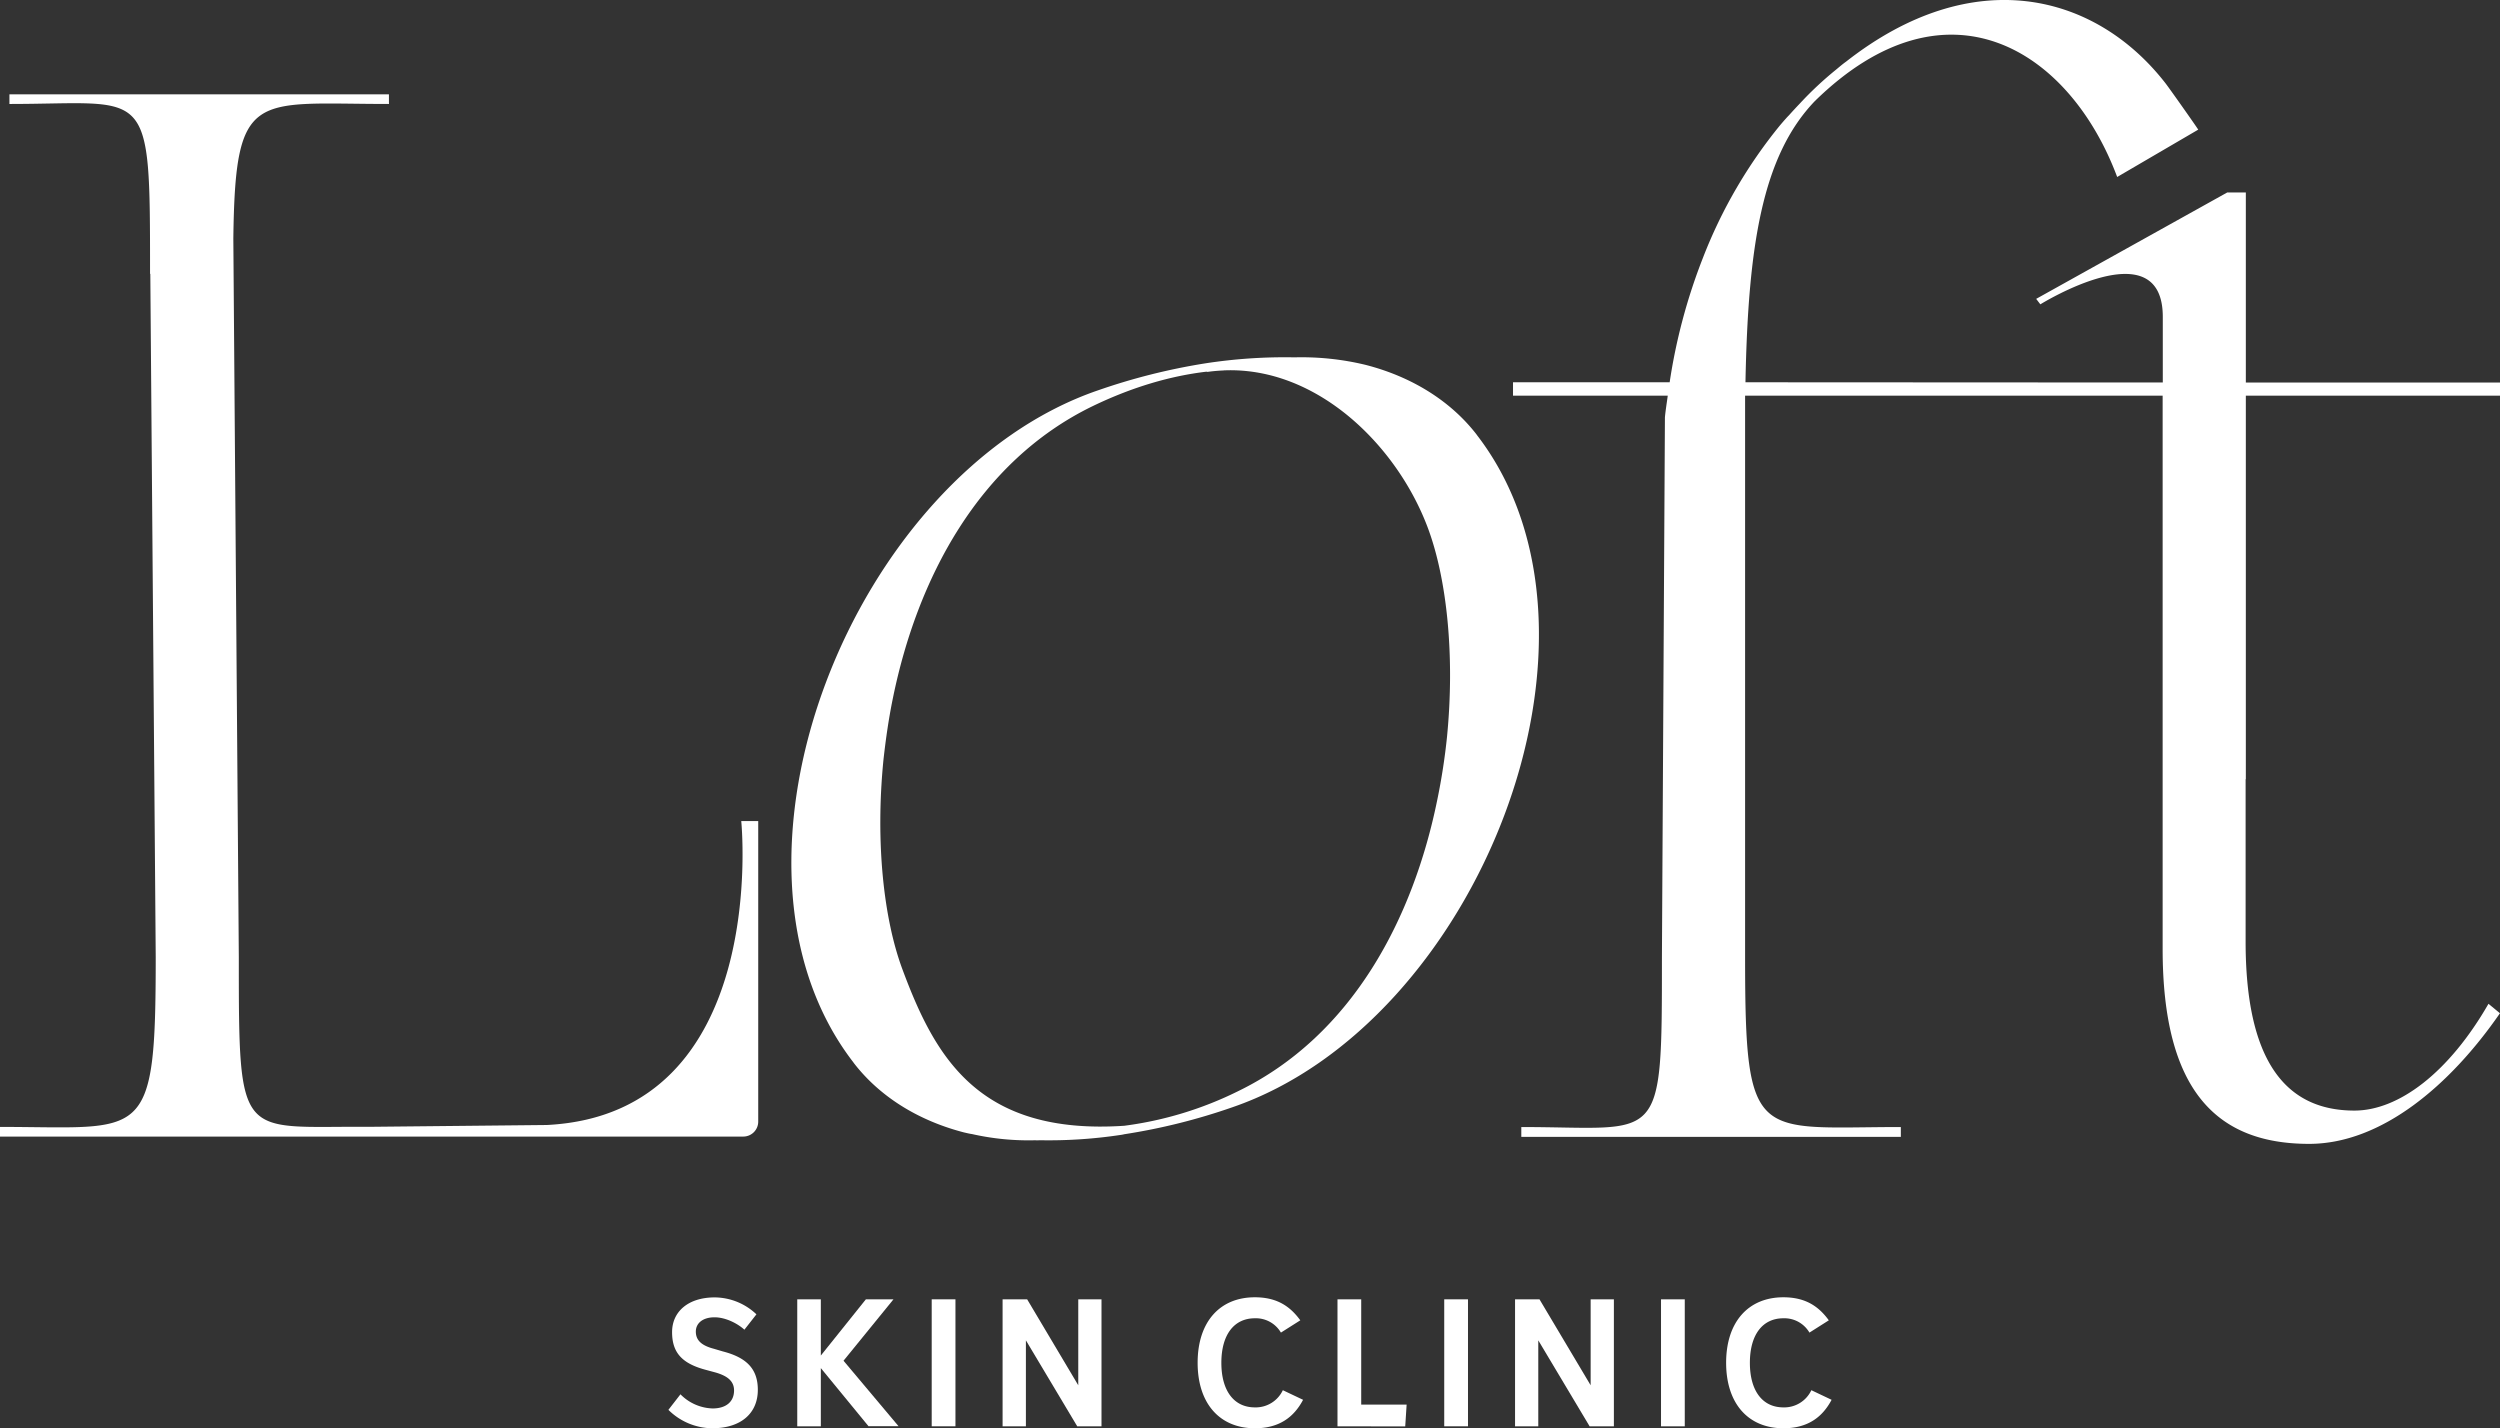
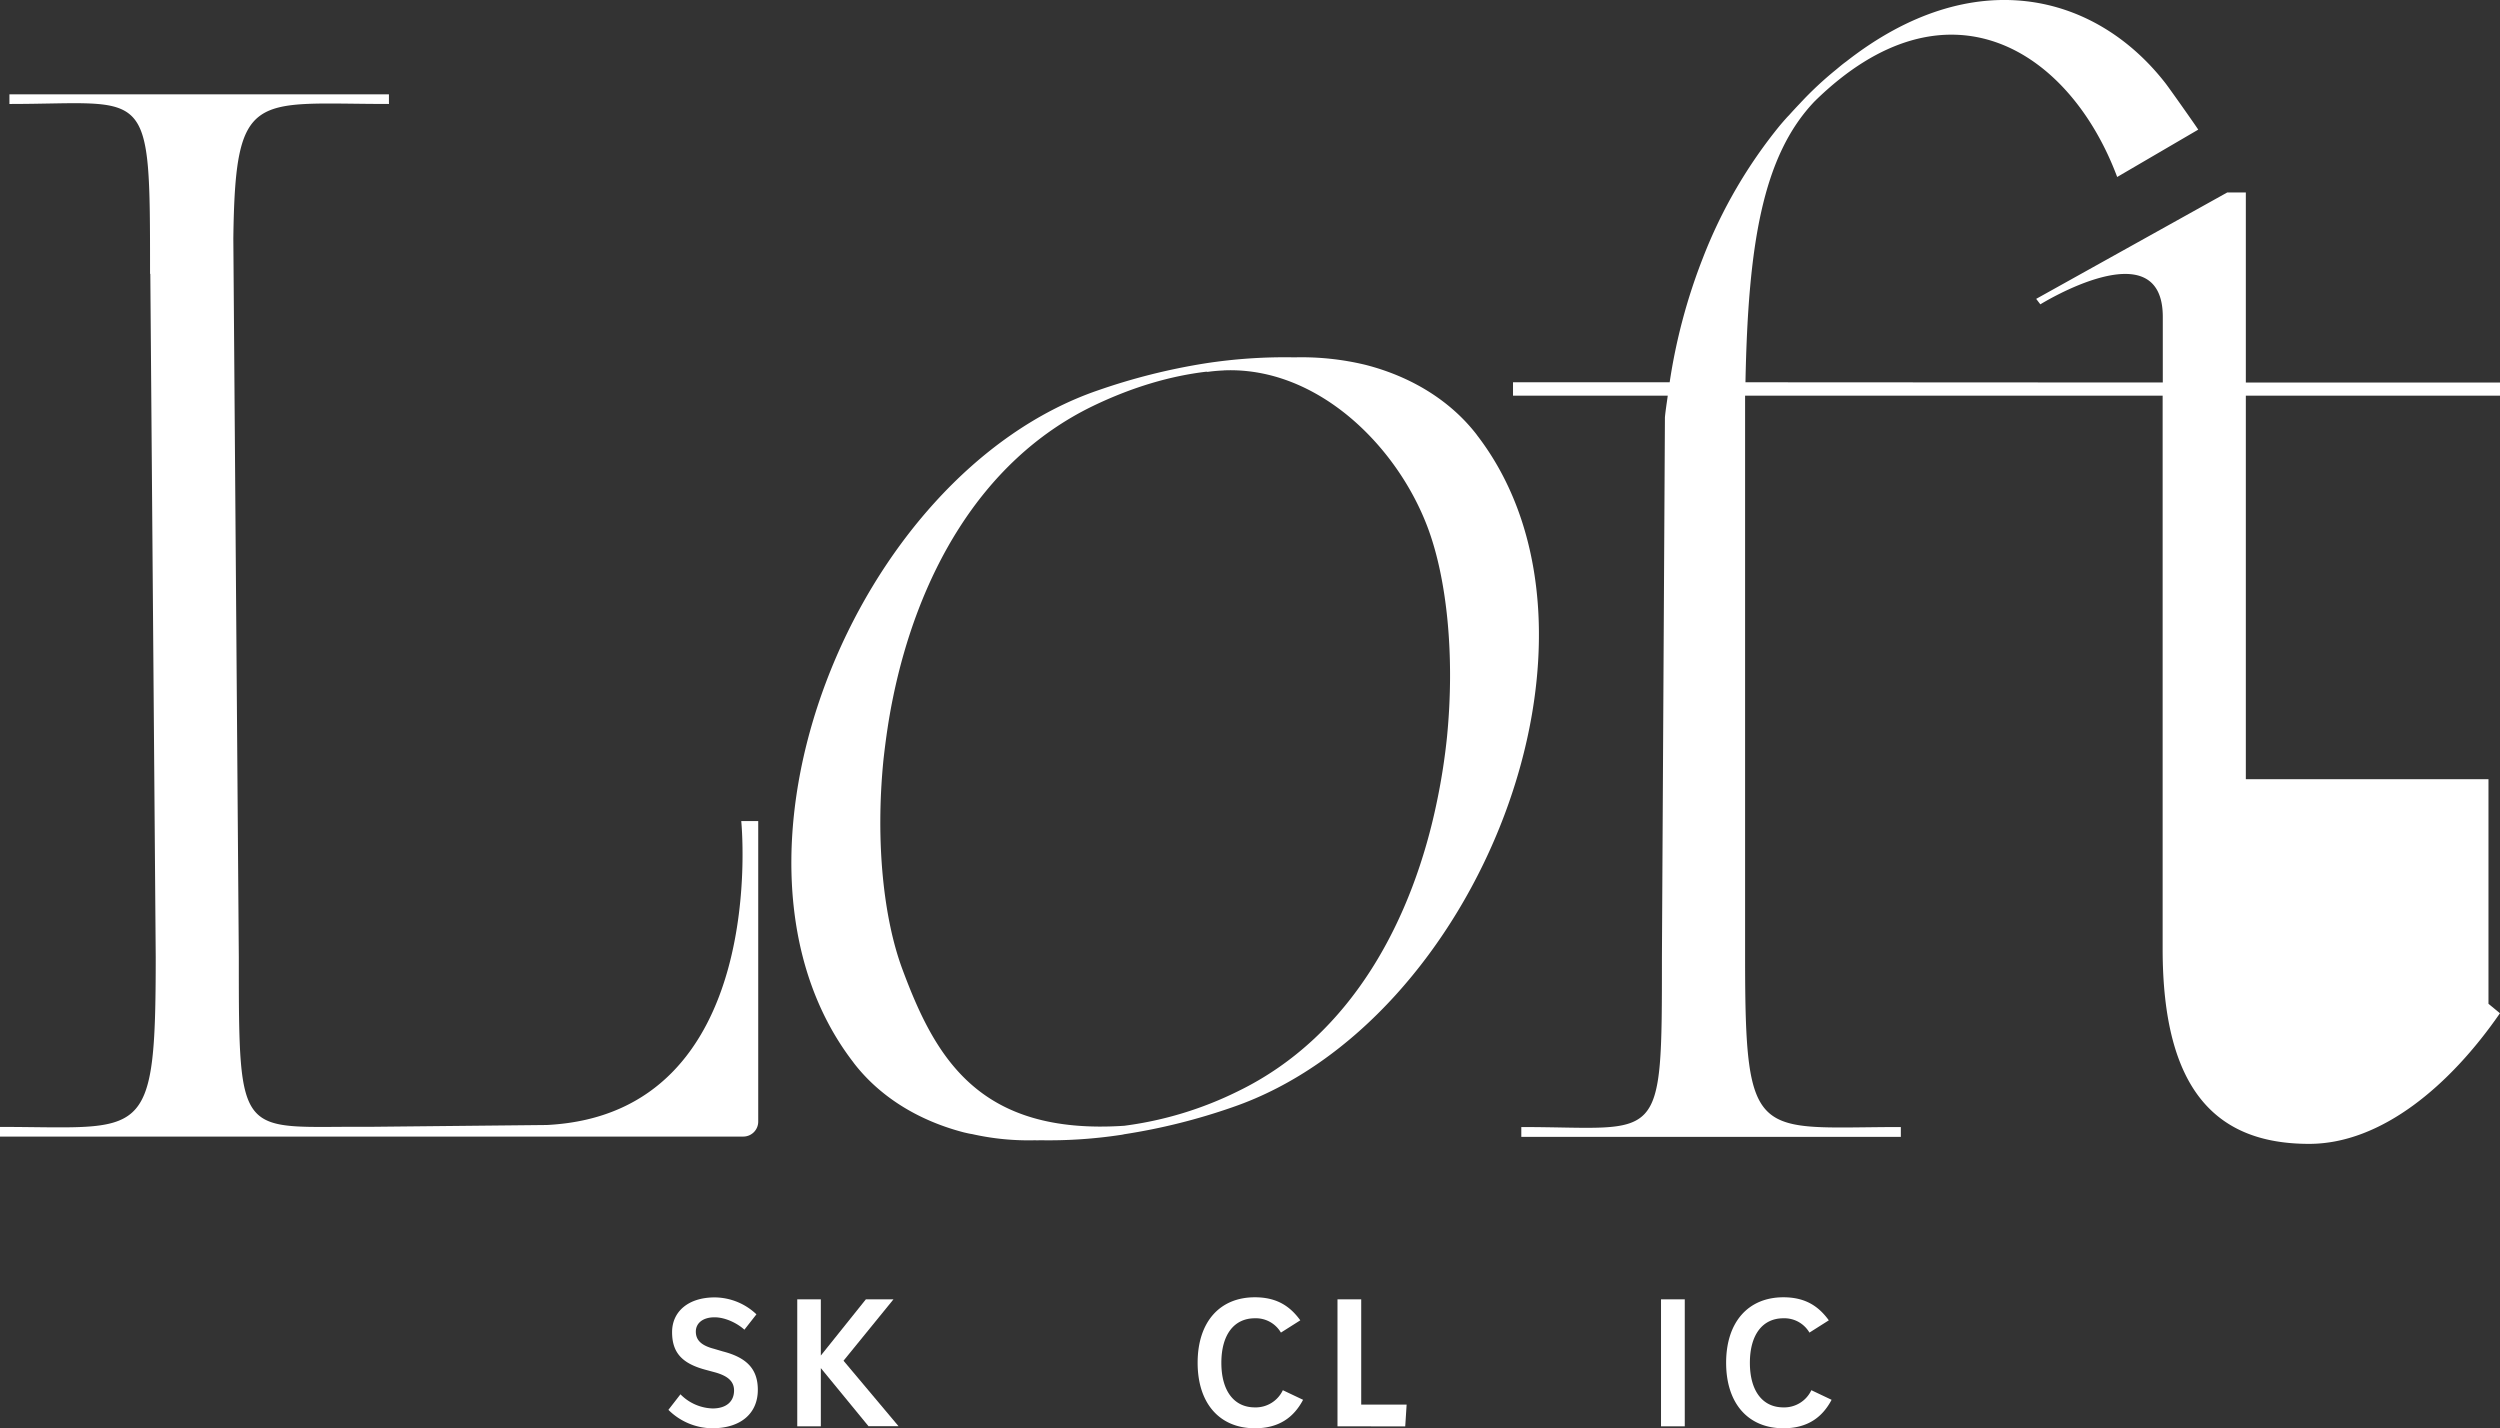
<svg xmlns="http://www.w3.org/2000/svg" id="Layer_1" data-name="Layer 1" viewBox="0 0 1017.84 581.49">
  <rect x="0" y="0" width="1017.84" height="581.49" fill="#333333" stroke="none" />
  <defs>
    <style>.cls-1{fill:#fff;}</style>
  </defs>
  <path class="cls-1" d="M272.13,574l4.91-6.33a19.13,19.13,0,0,0,13.08,5.76c5.69,0,8.74-2.91,8.74-7.32,0-3.77-2.63-5.9-7.53-7.32l-3.7-1c-9.88-2.56-14-7-14-15.43s6.68-14.14,17.34-14.14a24.87,24.87,0,0,1,17,6.89l-4.9,6.26c-2.63-2.42-7.54-5.05-12.16-5.05s-7.61,2.28-7.61,5.83,2.35,5.69,7.4,7l3.62,1.07c9.89,2.55,14.22,7.32,14.22,15.64,0,9.38-6.68,15.64-18.62,15.64A25.63,25.63,0,0,1,272.13,574Z" />
  <path class="cls-1" d="M324.59,580.7V529h9.6v22.89L352.53,529h11.24L343.43,554l22.4,26.66H353.6L334.19,557V580.7Z" />
-   <path class="cls-1" d="M379.33,580.7V529H389V580.7Z" />
-   <path class="cls-1" d="M408.19,580.7V529h10L439,564V529h9.46V580.7h-9.88l-20.9-35v35Z" />
  <path class="cls-1" d="M487.6,554.83c0-16.57,8.95-26.66,23.31-26.66,9.46,0,14.65,4.12,18.49,9.38l-7.89,5a11.81,11.81,0,0,0-10.6-5.83c-8.53,0-13.65,6.75-13.65,18.13S502.38,573,510.91,573a12.22,12.22,0,0,0,11.38-7l8.24,3.91c-3.69,7-9.66,11.59-19.62,11.59C496.55,581.49,487.6,571.39,487.6,554.83Z" />
  <path class="cls-1" d="M544.54,580.7V529h9.66v42.87h18.49l-.57,8.88Z" />
-   <path class="cls-1" d="M588,580.7V529h9.67V580.7Z" />
-   <path class="cls-1" d="M616.83,580.7V529h9.95l20.83,35V529h9.46V580.7h-9.88l-20.9-35v35Z" />
  <path class="cls-1" d="M676.26,580.7V529h9.67V580.7Z" />
  <path class="cls-1" d="M702.77,554.83c0-16.57,9-26.66,23.32-26.66,9.46,0,14.65,4.12,18.49,9.38l-7.89,5a11.82,11.82,0,0,0-10.6-5.83c-8.53,0-13.65,6.75-13.65,18.13S717.56,573,726.09,573a12.22,12.22,0,0,0,11.38-7l8.24,3.91c-3.69,7-9.66,11.59-19.62,11.59C711.73,581.49,702.77,571.39,702.77,554.83Z" />
  <path class="cls-1" d="M301.79,334.28h6.91V456.65a6.09,6.09,0,0,1-6.08,6.09H0v-3.93c59.11,0,63.4,7.26,63.4-69.18L61.2,111.51h-.11c0-78.14.08-69.18-57.25-69.18V38.4H158.35v3.93C103.22,42.33,95.77,36,95,97.19l2.23,292.44c0,76.18.08,68.77,53.08,69.14l72.34-.74C313.87,453.42,301.79,334.28,301.79,334.28Z" />
  <path class="cls-1" d="M501.79,450.79a248.31,248.31,0,0,1-44.06,11,12.21,12.21,0,0,1-1.63.3,196,196,0,0,1-32.45,2.15c-.74,0-1.4.07-2.14,0a104.54,104.54,0,0,1-25.78-2.52c-1.11-.15-2.23-.44-3.26-.67-18.52-4.81-34.07-14.44-44.59-27.92-.3-.38-.59-.82-.89-1.19-62.14-81.7.44-238.8,100-273a253,253,0,0,1,43.7-11,211.71,211.71,0,0,1,36.14-2.45h.37a110.85,110.85,0,0,1,28.52,3c.22.07.37.07.59.15,18.52,4.82,34.08,14.52,44.59,27.92.3.37.59.82.89,1.19C663.86,259.47,601.35,416.57,501.79,450.79Zm79.63-235.62c-12.48-33.63-44.88-65.56-82.45-64.4-.28,0-.55,0-.84.06a65.87,65.87,0,0,0-6.93.64c.16-.07.3-.14.52-.22a1.48,1.48,0,0,1-.59.08c-14.29,1.7-29.77,6.07-46.22,14C398.17,188,373.43,235.91,363.58,284c-1.78,8.59-3,17.25-3.93,25.7-3.25,33.18.08,64.22,7.71,84.81,13.33,35.92,31,67.72,90.26,63.84a4.58,4.58,0,0,0,.55-.07,146.68,146.68,0,0,0,45.7-13.92c46.81-22.67,71.55-70.66,81.33-118.88A255.32,255.32,0,0,0,589.13,300C592.38,266.87,589.05,235.77,581.42,215.17Z" />
-   <path class="cls-1" d="M914.36,317.23V161.1h103.48v-5.37H914.36V78.35h-7.55L829,121.68l1.7,2.23s49.85-31,49.85,5.11v26.71l-169.91-.09c1.07-55.37,6.76-92.08,28.24-114.47,53.7-52.59,103.7-21,123.1,30.89l33-19.28c-1.33-2.08-11.82-16.94-13.38-18.94-28.44-36.52-78.22-49.33-130-8.74-1.41,1-2.74,2.15-4.08,3.26a141.91,141.91,0,0,0-14.66,13.7c-1.48,1.56-3,3.19-4.52,4.89-.44.44-.81.82-1.18,1.26-.82.89-1.63,1.85-2.45,2.81a198.55,198.55,0,0,0-31.4,54,232.81,232.81,0,0,0-13.53,50.62H616v5.46h63c-.38,2.93-.87,5.79-1.15,8.78l0,.05-1.22,219.78c0,78.14.08,69.15-57.25,69.15v4H773.9v-4c-59.13,0-63.41,7.25-63.41-69.15V161.1h170V386.38c0,57.85,22.15,79.33,59.63,79.33,29.55,0,57.55-24,77.7-53.18l-4.67-3.85c-16,27.85-36.44,43.48-54.59,43.48-28.88,0-44.29-21.49-44.29-68.82V317.23Z" />
+   <path class="cls-1" d="M914.36,317.23V161.1h103.48v-5.37H914.36V78.35h-7.55L829,121.68l1.7,2.23s49.85-31,49.85,5.11v26.71l-169.91-.09c1.07-55.37,6.76-92.08,28.24-114.47,53.7-52.59,103.7-21,123.1,30.89l33-19.28c-1.33-2.08-11.82-16.94-13.38-18.94-28.44-36.52-78.22-49.33-130-8.74-1.41,1-2.74,2.15-4.08,3.26a141.91,141.91,0,0,0-14.66,13.7c-1.48,1.56-3,3.19-4.52,4.89-.44.44-.81.82-1.18,1.26-.82.89-1.63,1.85-2.45,2.81a198.55,198.55,0,0,0-31.4,54,232.81,232.81,0,0,0-13.53,50.62H616v5.46h63c-.38,2.93-.87,5.79-1.15,8.78l0,.05-1.22,219.78c0,78.14.08,69.15-57.25,69.15v4H773.9v-4c-59.13,0-63.41,7.25-63.41-69.15V161.1h170V386.38c0,57.85,22.15,79.33,59.63,79.33,29.55,0,57.55-24,77.7-53.18l-4.67-3.85V317.23Z" />
</svg>